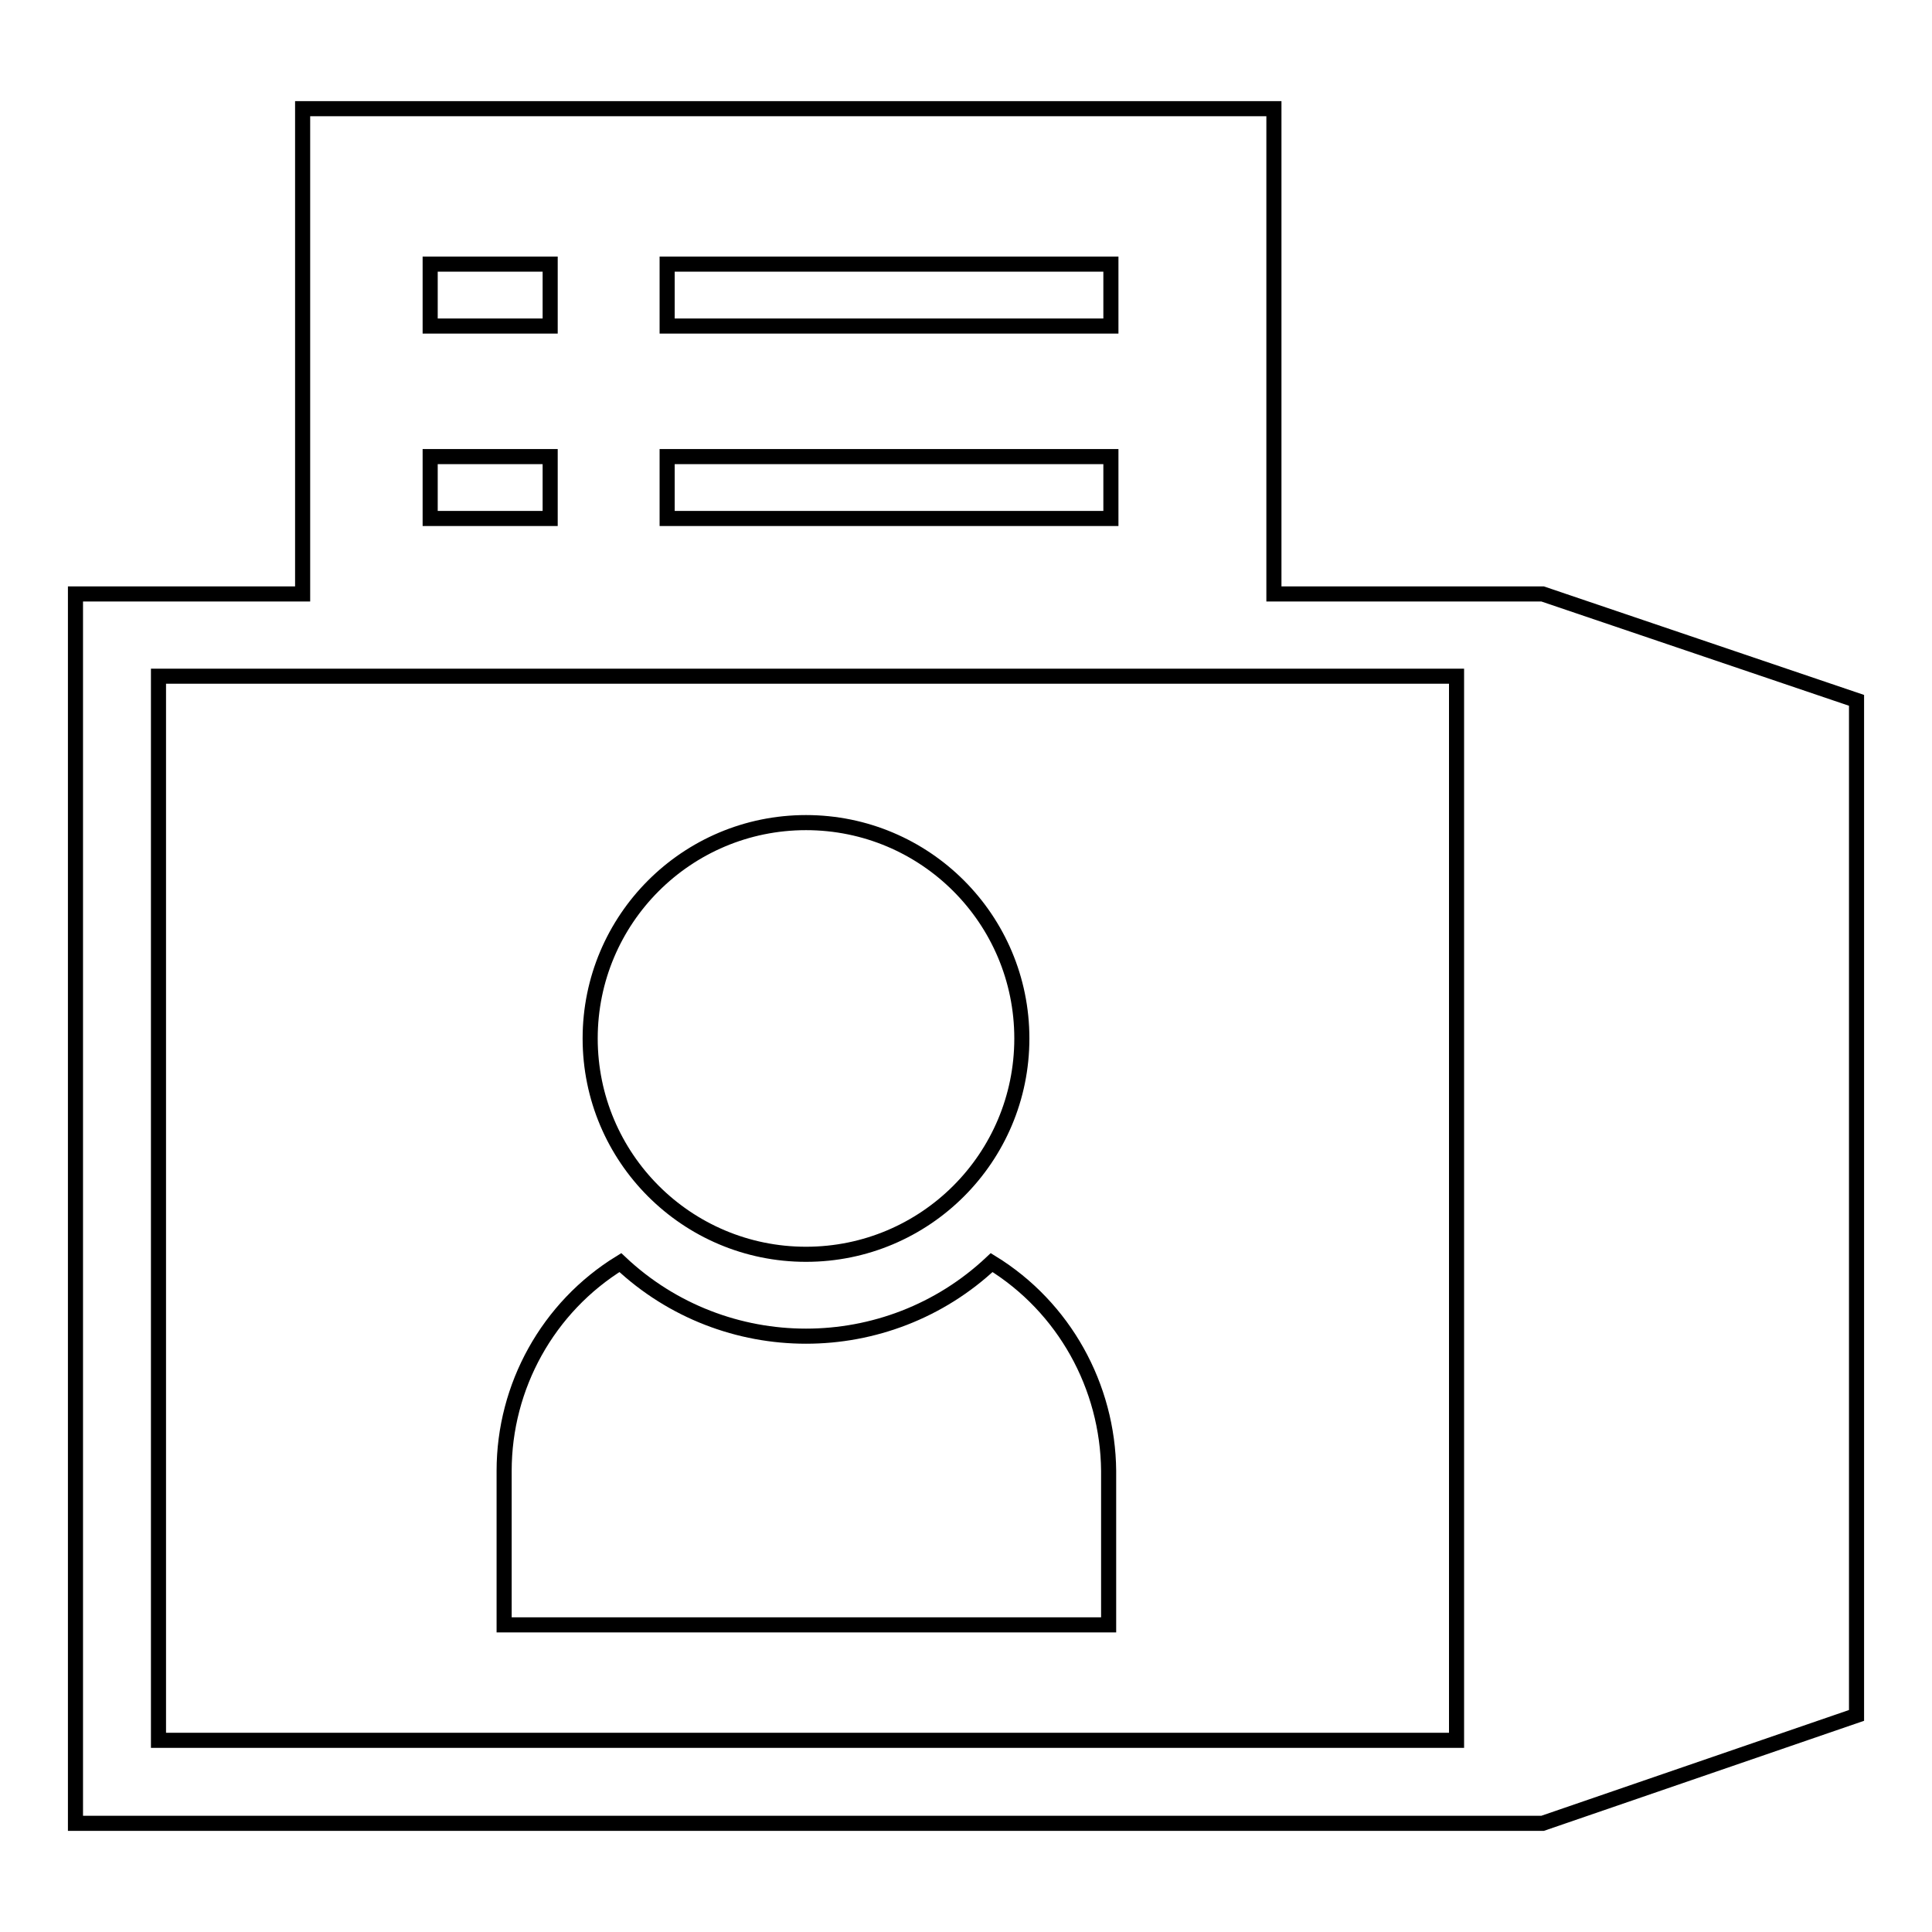
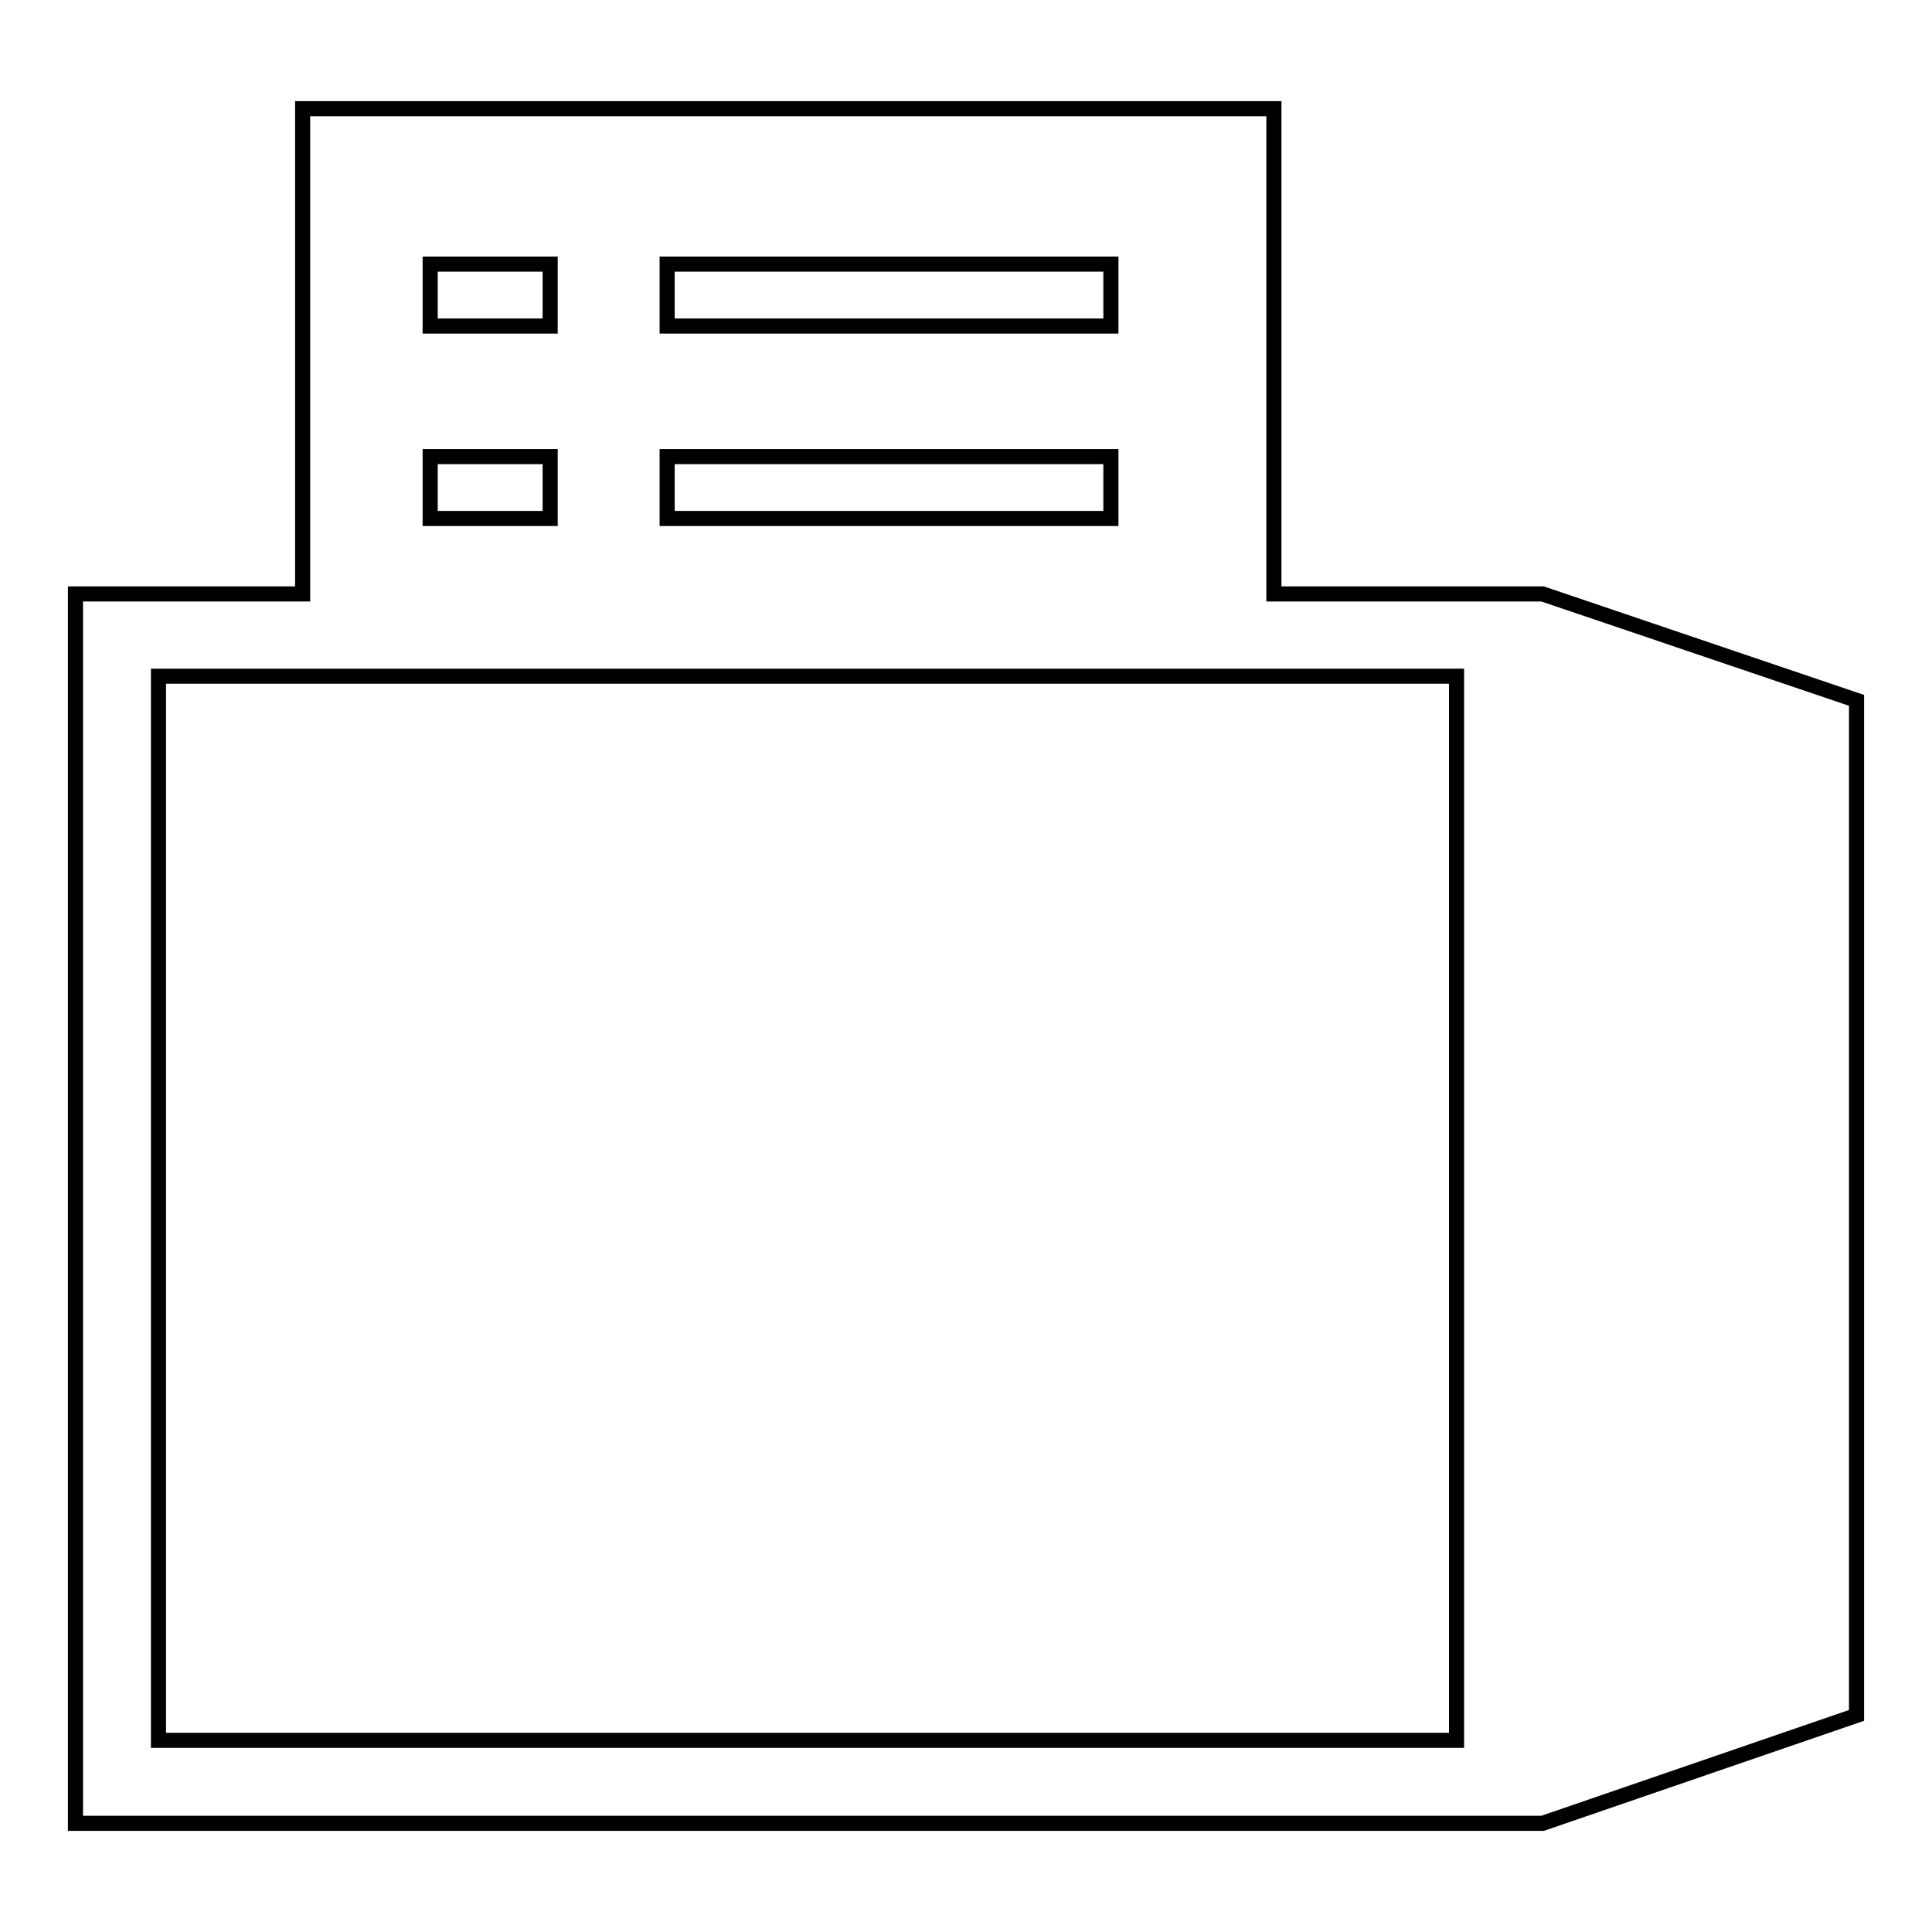
<svg xmlns="http://www.w3.org/2000/svg" version="1.1" x="0px" y="0px" viewBox="0 0 256 256" enable-background="new 0 0 256 256" xml:space="preserve">
  <g>
    <path stroke-width="2" fill-opacity="0" stroke="#000000" d="M204.4,78.7h-35.6V14.4H40.1v64.3H10v162.9h194.4l41.6-14.3V92.8L204.4,78.7z M88.4,35h58.8v8.2H88.4V35z  M88.4,60.5h58.8v8.2H88.4V60.5z M57,35h15.9v8.2H57V35z M57,60.5h15.9v8.2H57V60.5z M192.9,230.6H21v-141h172V230.6z" />
-     <path stroke-width="2" fill-opacity="0" stroke="#000000" d="M78.2,137.6c0,15.8,12.8,28.6,28.6,28.6c15.8,0,28.6-12.8,28.6-28.6c0,0,0,0,0,0 c0-15.8-12.8-28.6-28.6-28.6S78.2,121.8,78.2,137.6L78.2,137.6z" />
-     <path stroke-width="2" fill-opacity="0" stroke="#000000" d="M131.4,167.3c-13.8,13-35.4,13-49.2,0c-9.6,5.9-15.4,16.4-15.4,27.6v20.4h80.1v-20.4 C146.8,183.7,141,173.2,131.4,167.3z" />
  </g>
</svg>